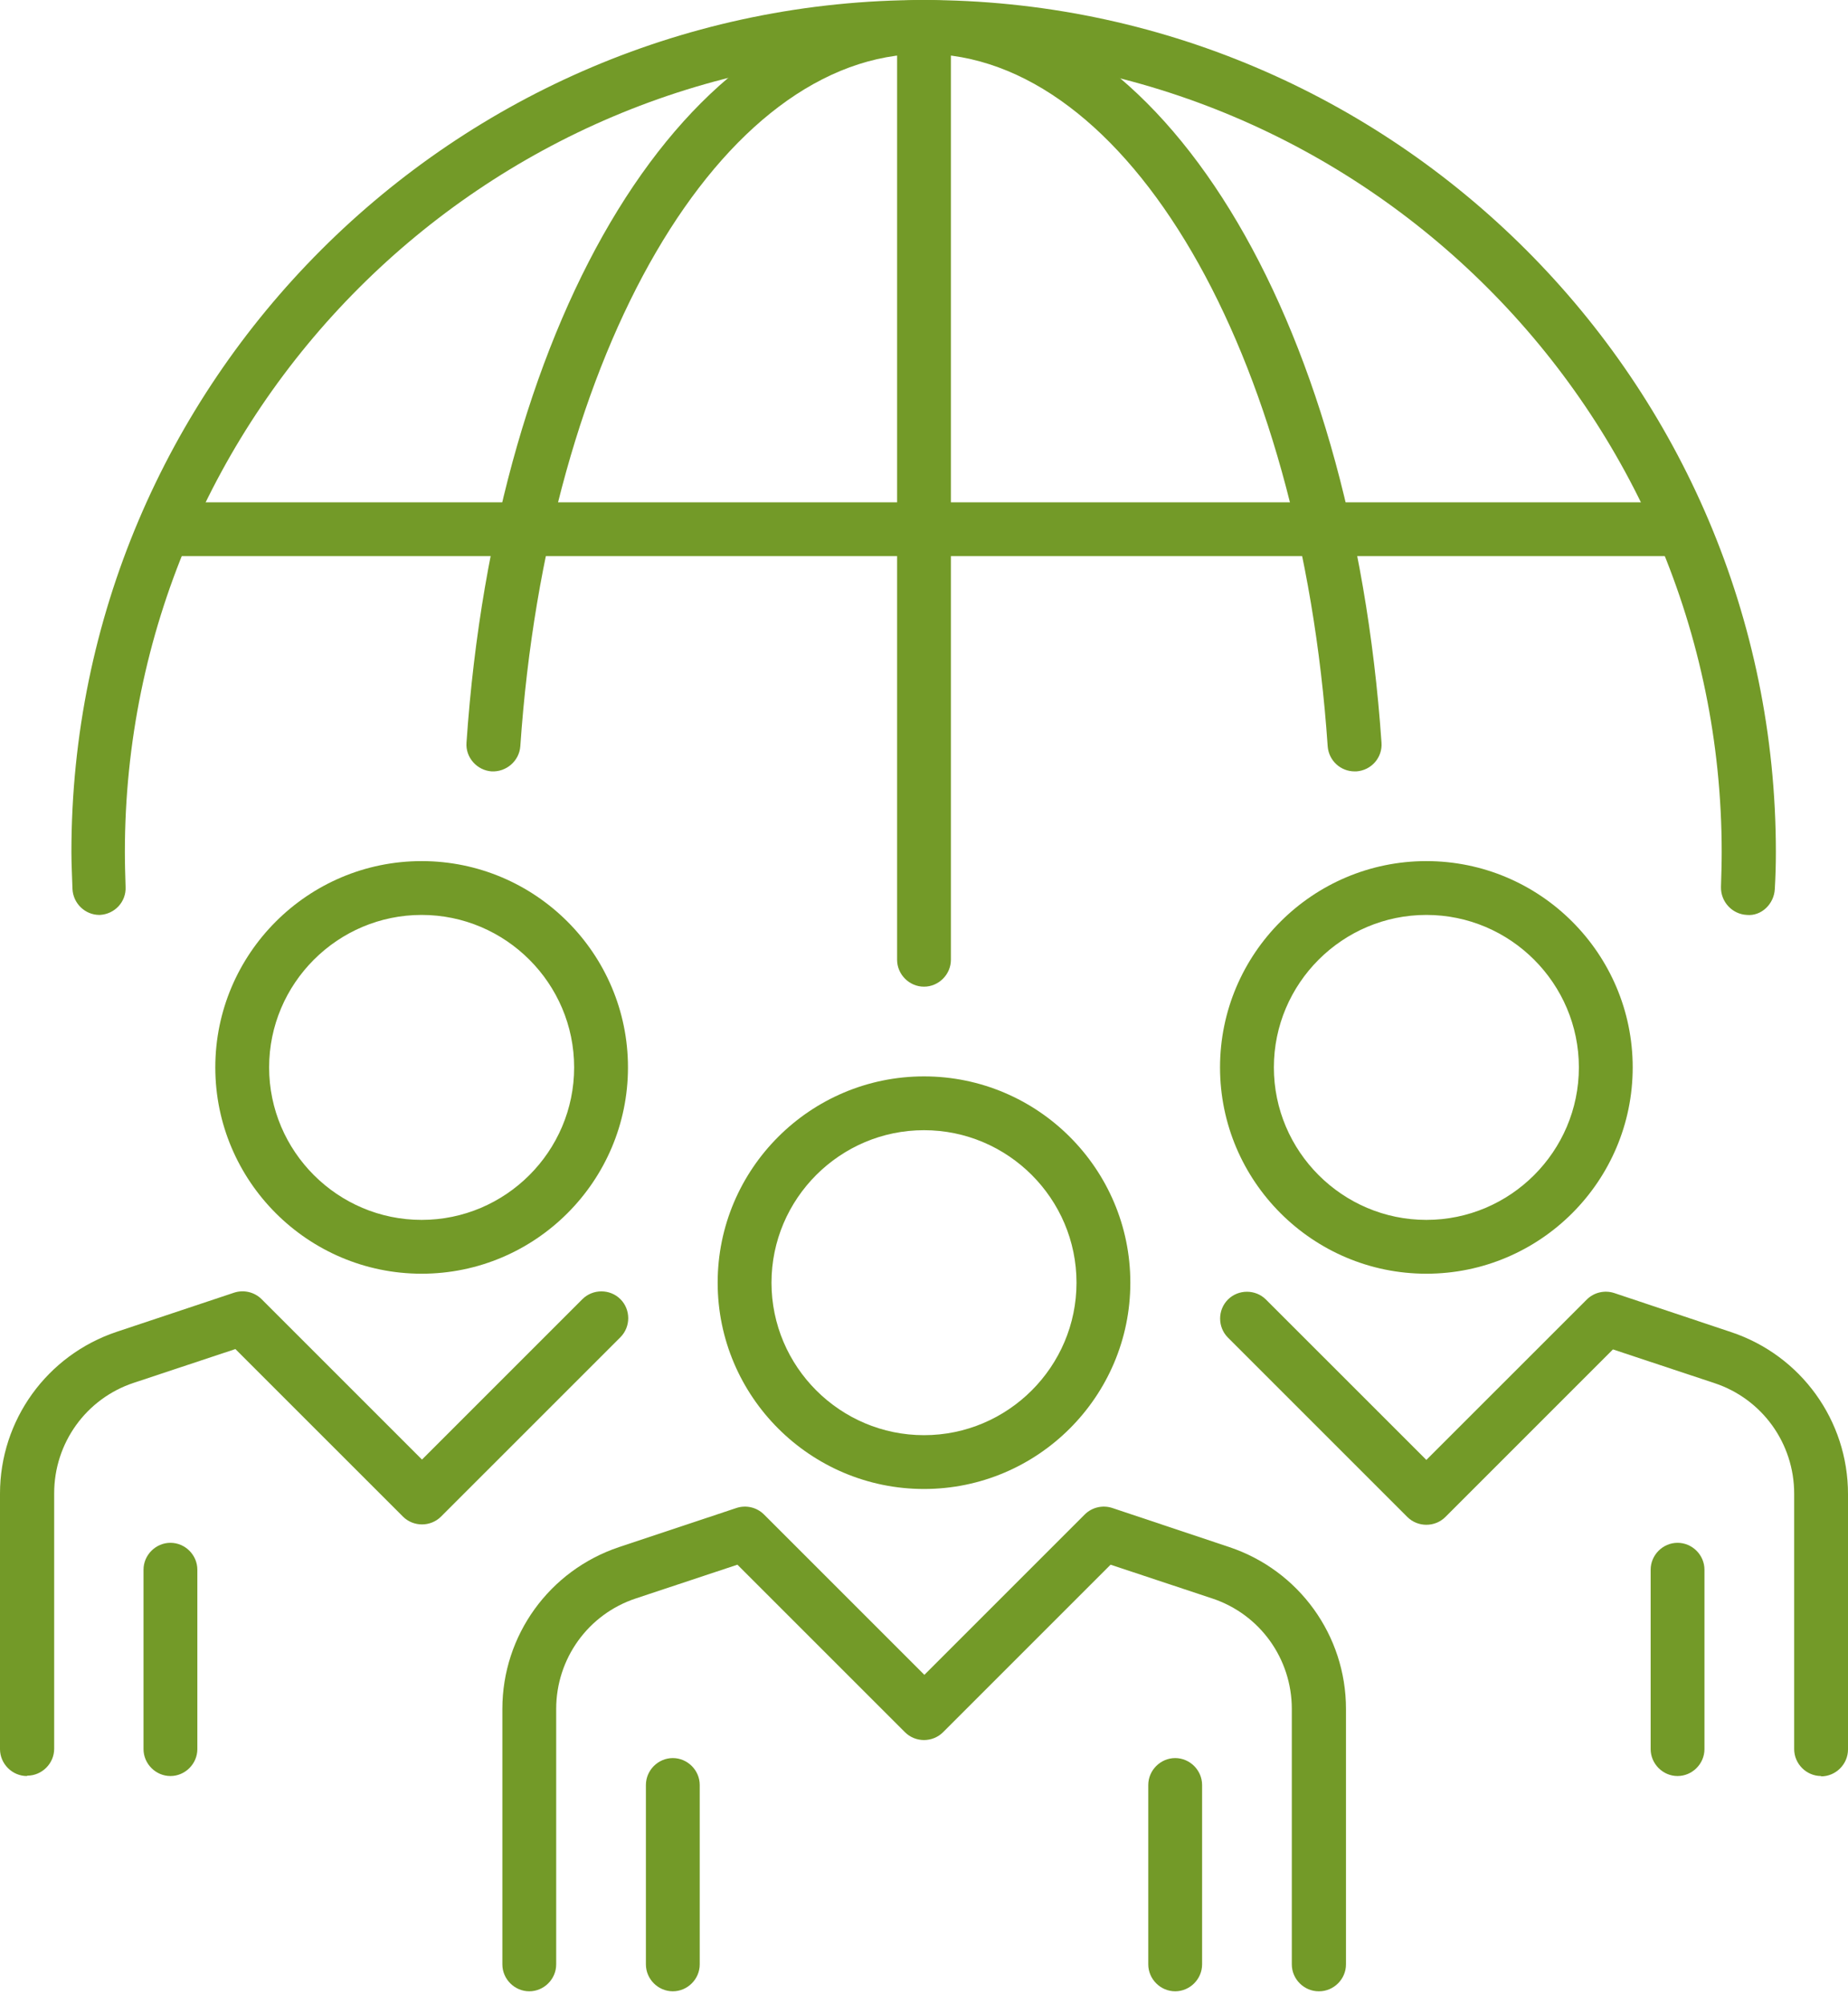
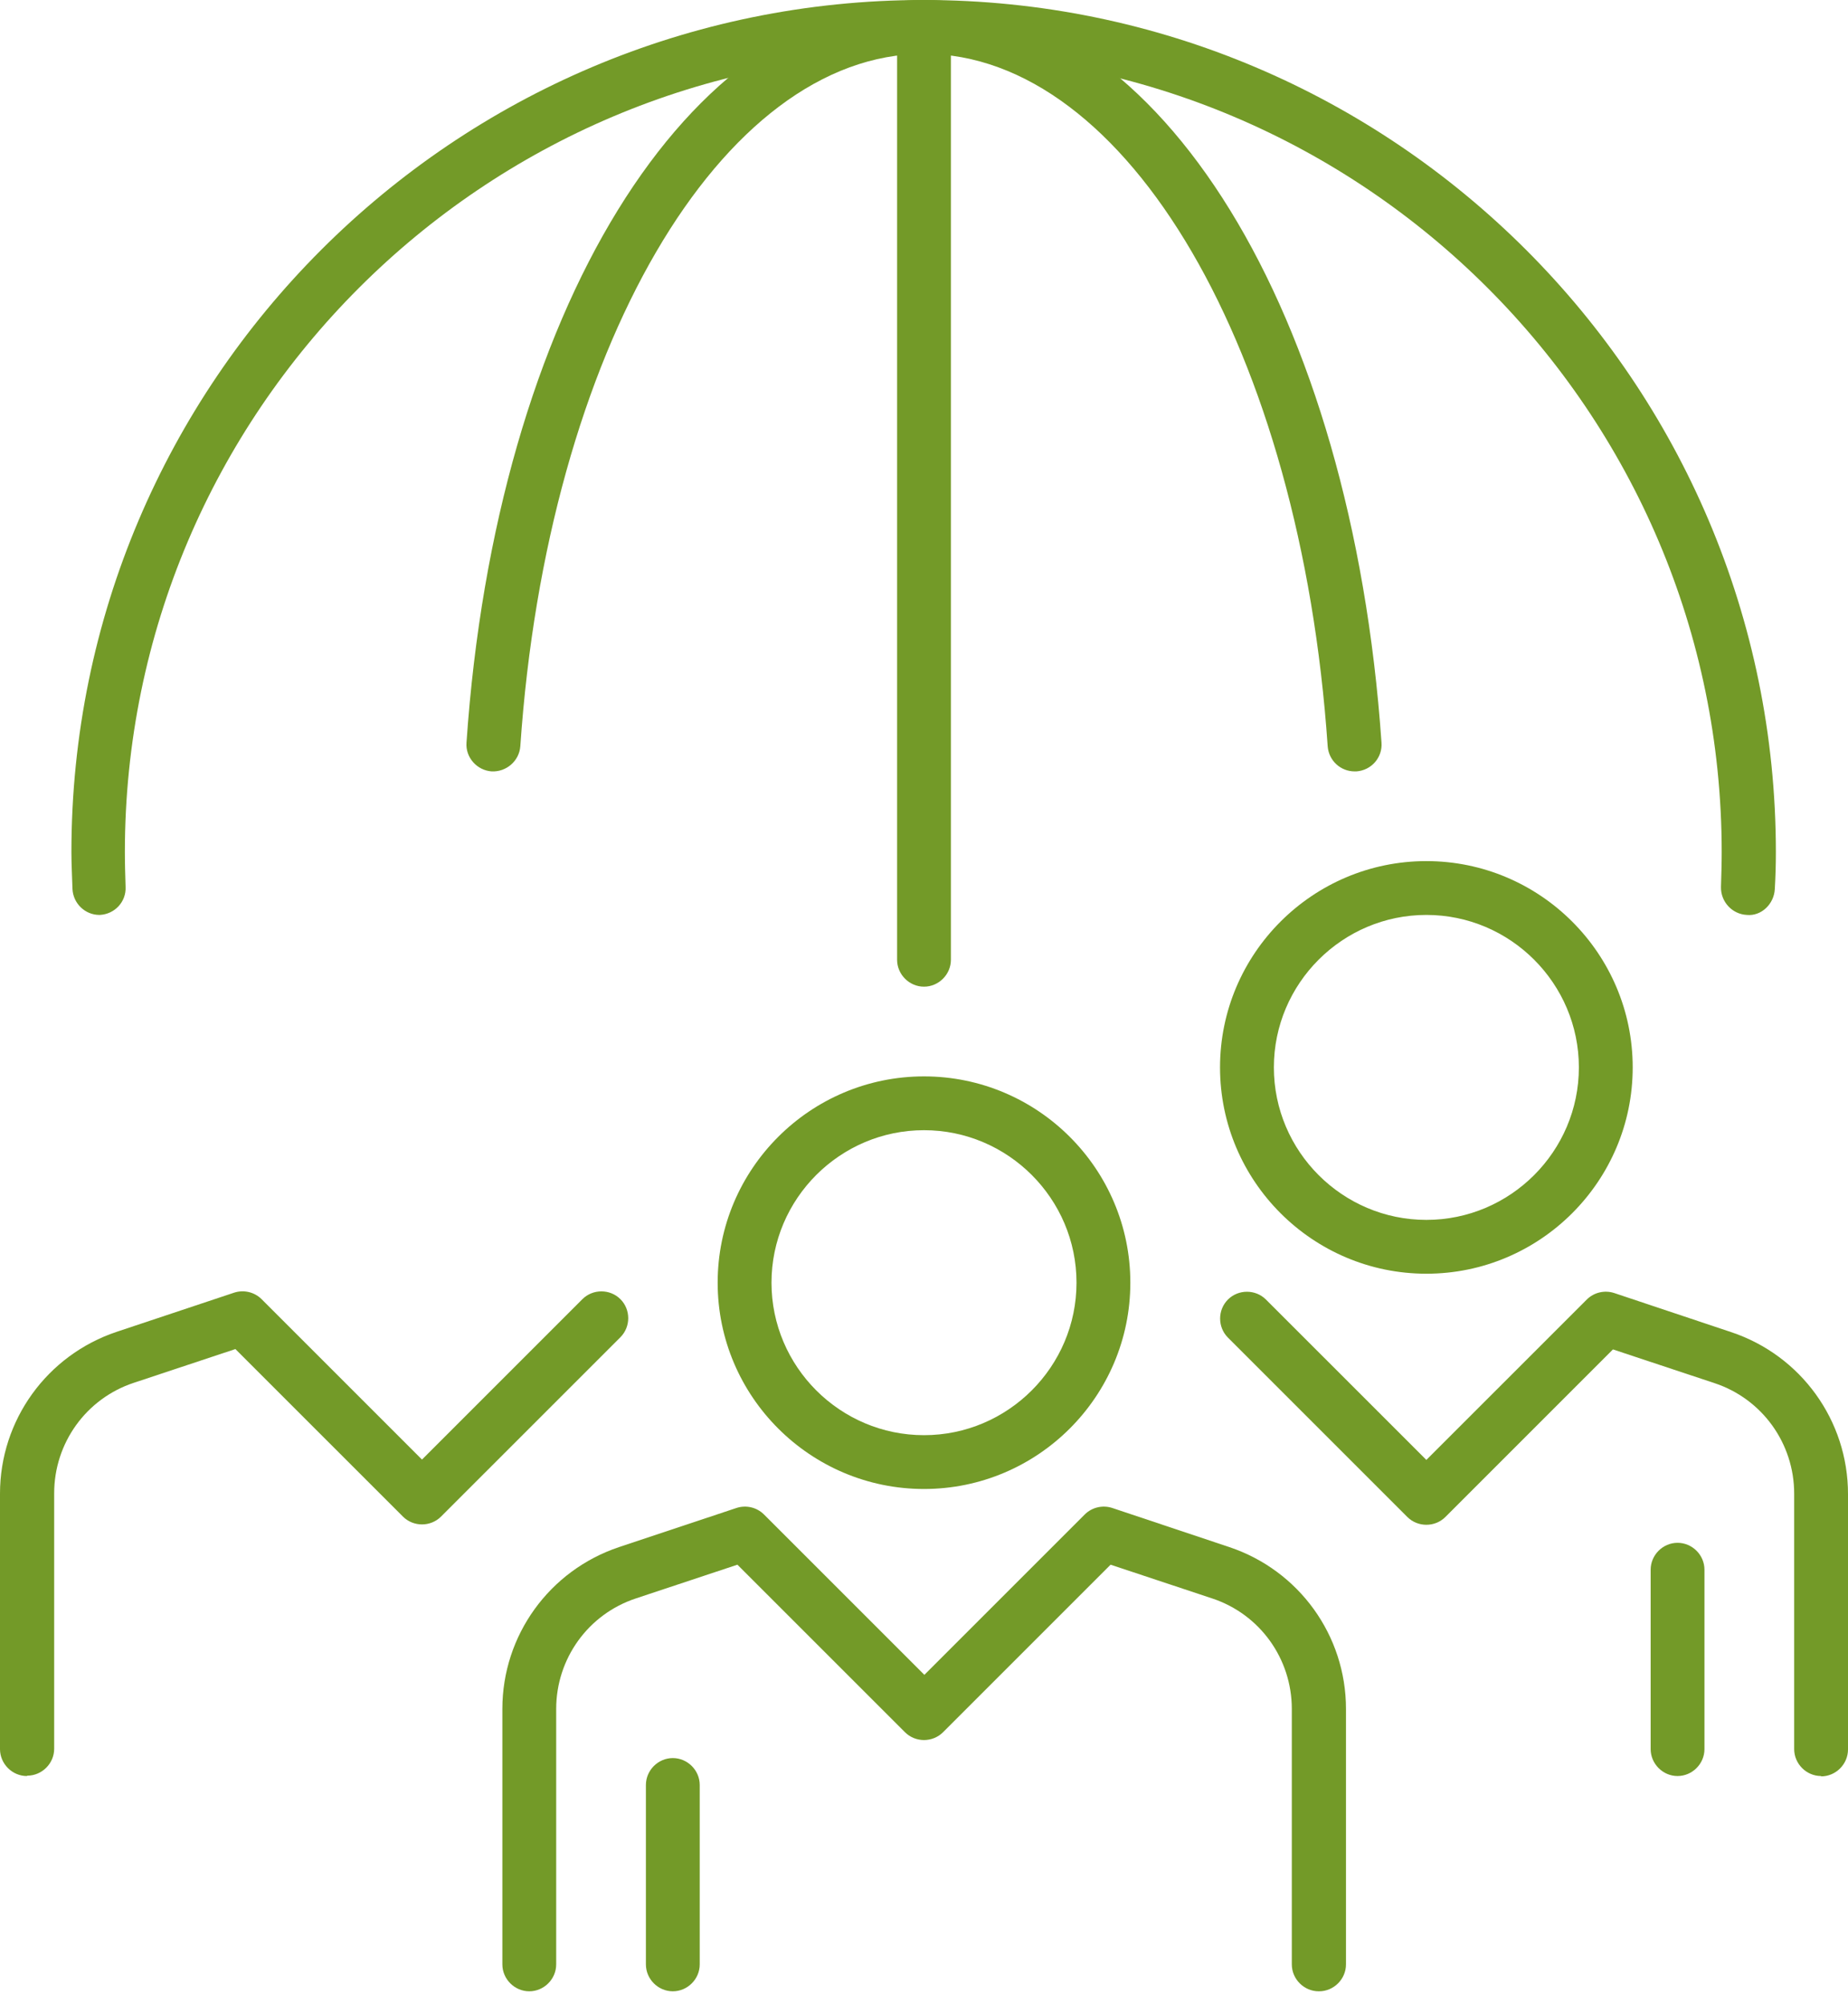
<svg xmlns="http://www.w3.org/2000/svg" width="95" height="103" viewBox="0 0 95 103" fill="none">
  <path d="M47.5 76.543C41.653 76.543 36.893 71.785 36.893 65.938C36.893 60.091 41.653 55.333 47.5 55.333C53.348 55.333 58.107 60.091 58.107 65.938C58.107 71.785 53.348 76.543 47.5 76.543ZM47.5 58.099C43.184 58.099 39.66 61.622 39.66 65.938C39.66 70.254 43.184 73.777 47.5 73.777C51.817 73.777 55.34 70.254 55.34 65.938C55.34 61.622 51.817 58.099 47.5 58.099Z" fill="#739A28" />
  <path d="M73.325 65.477C67.478 65.477 62.718 60.718 62.718 54.871C62.718 49.025 67.478 44.266 73.325 44.266C79.173 44.266 83.932 49.025 83.932 54.871C83.932 60.718 79.173 65.477 73.325 65.477ZM73.325 47.033C69.009 47.033 65.486 50.555 65.486 54.871C65.486 59.187 69.009 62.71 73.325 62.71C77.642 62.71 81.165 59.187 81.165 54.871C81.165 50.555 77.642 47.033 73.325 47.033Z" fill="#739A28" />
  <path d="M67.791 102.365C67.035 102.365 66.408 101.738 66.408 100.982V87.85C66.408 85.267 64.766 82.98 62.313 82.169L57.092 80.435L48.478 89.048C47.943 89.583 47.057 89.583 46.523 89.048L37.908 80.435L32.688 82.169C30.234 82.98 28.592 85.267 28.592 87.85V100.982C28.592 101.738 27.965 102.365 27.209 102.365C26.453 102.365 25.825 101.738 25.825 100.982V87.85C25.825 84.069 28.242 80.73 31.821 79.531L37.853 77.521C38.351 77.355 38.904 77.484 39.273 77.853L47.519 86.097L55.764 77.853C56.133 77.484 56.687 77.355 57.185 77.521L63.198 79.531C66.777 80.73 69.193 84.069 69.193 87.85V100.982C69.193 101.738 68.566 102.365 67.81 102.365H67.791Z" fill="#739A28" />
  <path d="M93.616 91.299C92.86 91.299 92.233 90.671 92.233 89.915V76.783C92.233 74.201 90.591 71.914 88.138 71.102L82.917 69.368L74.303 77.982C73.768 78.517 72.882 78.517 72.347 77.982L63.124 68.76C62.589 68.225 62.589 67.34 63.124 66.805C63.659 66.27 64.544 66.27 65.079 66.805L73.325 75.049L81.571 66.805C81.94 66.436 82.493 66.307 82.991 66.473L89.005 68.483C92.583 69.682 95 73.02 95 76.802V89.934C95 90.69 94.373 91.317 93.616 91.317V91.299Z" fill="#739A28" />
  <path d="M34.587 102.365C33.831 102.365 33.204 101.738 33.204 100.982V91.76C33.204 91.003 33.831 90.376 34.587 90.376C35.344 90.376 35.971 91.003 35.971 91.76V100.982C35.971 101.738 35.344 102.365 34.587 102.365Z" fill="#739A28" />
-   <path d="M60.413 102.365C59.657 102.365 59.029 101.738 59.029 100.982V91.76C59.029 91.003 59.657 90.376 60.413 90.376C61.169 90.376 61.796 91.003 61.796 91.76V100.982C61.796 101.738 61.169 102.365 60.413 102.365Z" fill="#739A28" />
  <path d="M86.238 91.299C85.482 91.299 84.855 90.671 84.855 89.915V80.693C84.855 79.937 85.482 79.31 86.238 79.31C86.994 79.31 87.621 79.937 87.621 80.693V89.915C87.621 90.671 86.994 91.299 86.238 91.299Z" fill="#739A28" />
-   <path d="M21.675 65.477C15.827 65.477 11.068 60.718 11.068 54.871C11.068 49.025 15.827 44.266 21.675 44.266C27.523 44.266 32.282 49.025 32.282 54.871C32.282 60.718 27.523 65.477 21.675 65.477ZM21.675 47.033C17.358 47.033 13.835 50.555 13.835 54.871C13.835 59.187 17.358 62.71 21.675 62.71C25.991 62.71 29.515 59.187 29.515 54.871C29.515 50.555 25.991 47.033 21.675 47.033Z" fill="#739A28" />
  <path d="M1.383 91.299C0.627 91.299 0 90.671 0 89.915V76.783C0 73.002 2.417 69.663 5.995 68.465L12.027 66.454C12.525 66.288 13.079 66.417 13.448 66.786L21.693 75.031L29.939 66.786C30.474 66.251 31.359 66.251 31.894 66.786C32.429 67.321 32.429 68.206 31.894 68.741L22.671 77.963C22.136 78.498 21.25 78.498 20.715 77.963L12.101 69.35L6.881 71.084C4.427 71.895 2.785 74.182 2.785 76.764V89.897C2.785 90.653 2.158 91.28 1.402 91.28L1.383 91.299Z" fill="#739A28" />
-   <path d="M8.762 91.299C8.006 91.299 7.378 90.671 7.378 89.915V80.693C7.378 79.937 8.006 79.31 8.762 79.31C9.518 79.31 10.145 79.937 10.145 80.693V89.915C10.145 90.671 9.518 91.299 8.762 91.299Z" fill="#739A28" />
-   <path d="M86.551 25.822H8.448V28.588H86.551V25.822Z" fill="#739A28" />
  <path d="M5.11 47.033C4.372 47.033 3.763 46.442 3.726 45.705C3.708 45.078 3.671 44.432 3.671 43.805C3.671 19.643 23.317 0 47.482 0C71.647 0 91.292 19.643 91.292 43.805C91.292 44.45 91.274 45.078 91.237 45.705C91.2 46.461 90.554 47.106 89.798 47.033C89.042 46.996 88.451 46.35 88.47 45.594C88.488 45.004 88.507 44.413 88.507 43.805C88.507 21.174 70.097 2.767 47.463 2.767C24.829 2.767 6.419 21.174 6.419 43.805C6.419 44.395 6.438 45.004 6.456 45.594C6.493 46.35 5.903 46.996 5.128 47.033C5.11 47.033 5.091 47.033 5.073 47.033H5.11Z" fill="#739A28" />
  <path d="M69.636 39.655C68.917 39.655 68.308 39.102 68.252 38.364C66.869 18.075 57.941 2.767 47.5 2.767C37.059 2.767 28.131 18.075 26.748 38.364C26.692 39.12 26.028 39.692 25.272 39.655C24.516 39.6 23.925 38.936 23.981 38.179C25.493 16.065 35.381 0 47.5 0C59.62 0 69.488 16.065 71.019 38.179C71.075 38.936 70.503 39.6 69.728 39.655C69.691 39.655 69.654 39.655 69.636 39.655Z" fill="#739A28" />
  <path d="M47.5 50.721C46.744 50.721 46.117 50.094 46.117 49.338V1.383C46.117 0.627 46.744 0 47.5 0C48.256 0 48.883 0.627 48.883 1.383V49.338C48.883 50.094 48.256 50.721 47.5 50.721Z" fill="#739A28" />
</svg>